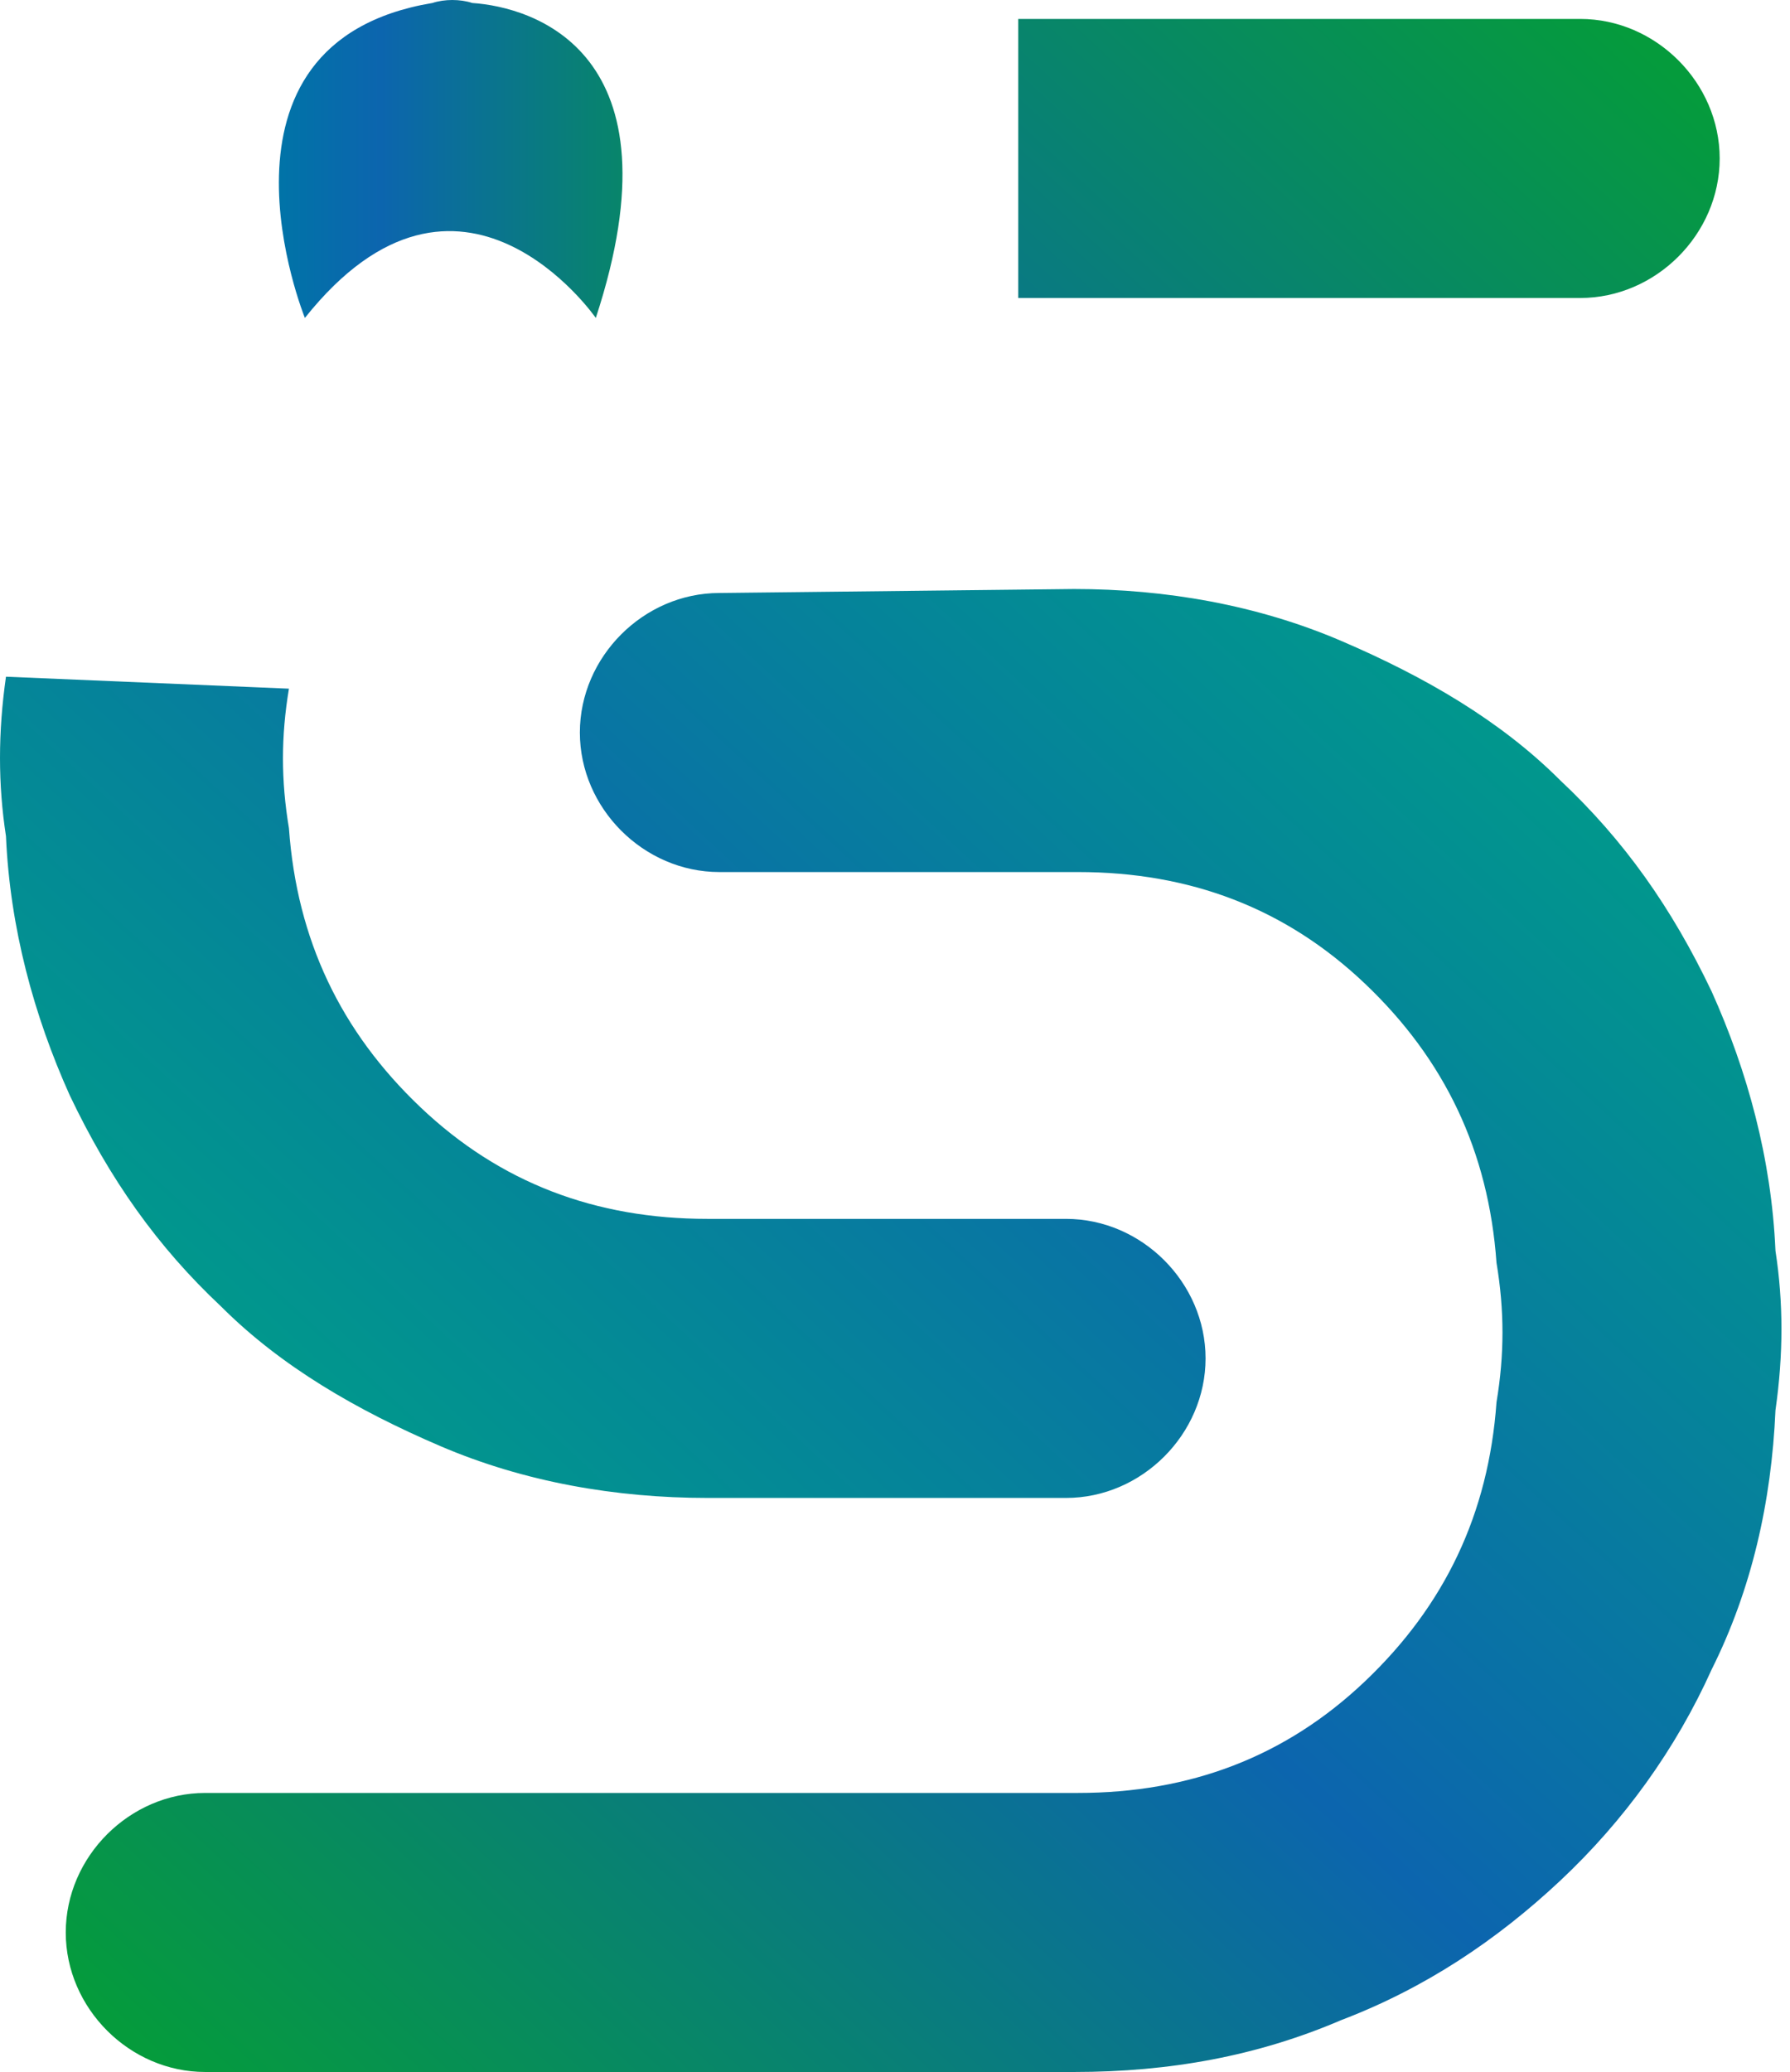
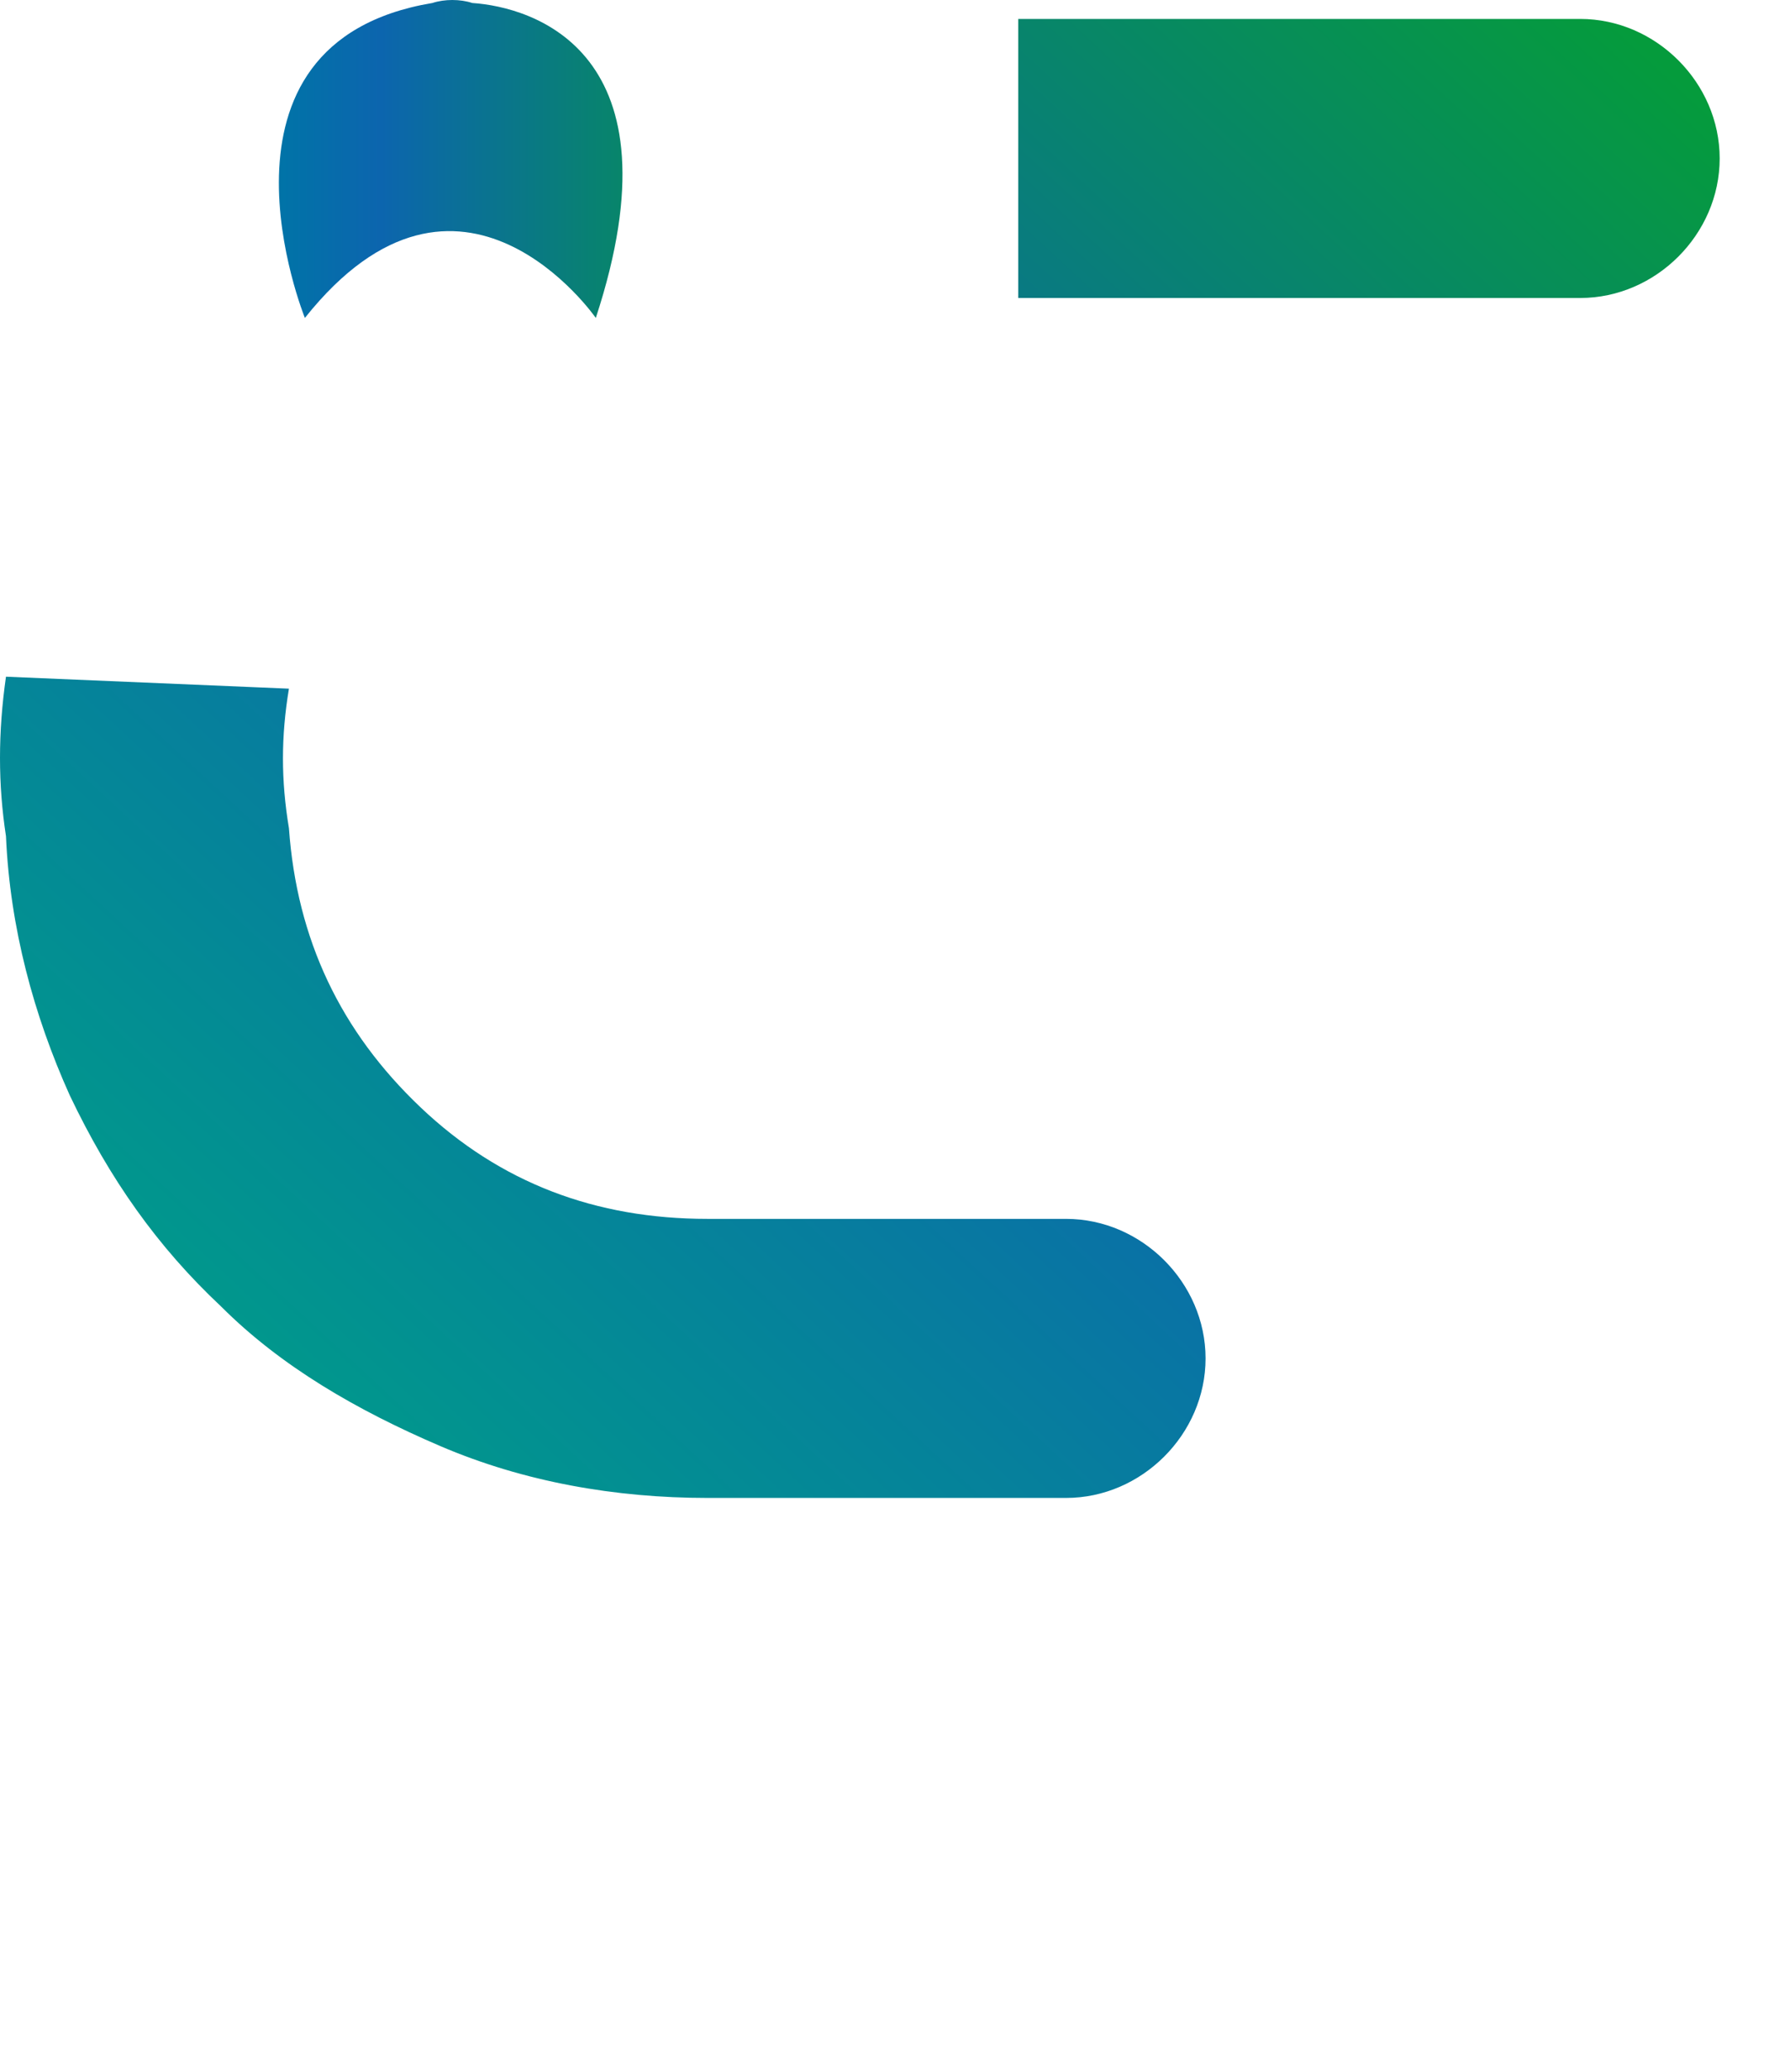
<svg xmlns="http://www.w3.org/2000/svg" width="178" height="206" viewBox="0 0 178 206" fill="none">
-   <path d="M106.805 58.555C115.92 58.555 125.035 60.14 133.358 63.707C141.68 67.273 149.21 71.633 155.155 77.577C161.496 83.522 166.252 90.259 170.215 98.582C173.781 106.508 176.159 115.227 176.555 124.342C177.348 129.494 177.348 134.646 176.555 140.194C176.159 149.309 174.178 158.028 170.215 165.954C166.648 173.88 161.496 181.014 155.155 186.959C148.814 192.903 141.68 197.659 133.358 200.829C125.035 204.396 116.317 205.981 106.805 205.981H20.41C12.88 205.981 6.539 199.641 6.539 192.111C6.539 184.581 12.88 178.24 20.41 178.24H107.201C118.298 178.24 127.81 174.673 135.736 167.143C143.662 159.613 148.021 150.498 148.814 139.402C149.606 134.646 149.606 130.286 148.814 125.531C148.021 114.434 143.662 105.319 135.736 97.789C127.81 90.259 118.298 86.692 107.201 86.692H71.534C64.004 86.692 57.663 80.352 57.663 72.822C57.663 65.292 64.004 58.951 71.534 58.951L106.805 58.555Z" fill="url(#paint0_linear_2_39)" />
  <path d="M28.732 68.462C27.94 73.218 27.94 77.578 28.732 82.333C29.525 93.43 33.884 102.545 41.811 110.075C49.737 117.605 59.248 121.171 70.345 121.171H106.013C113.542 121.171 119.883 127.512 119.883 135.042C119.883 142.572 113.542 148.913 106.013 148.913H70.345C61.23 148.913 52.115 147.328 43.792 143.761C35.47 140.194 27.94 135.835 21.995 129.89C15.654 123.946 10.899 117.208 6.935 108.886C3.369 100.96 0.991 92.241 0.594 83.126C-0.198 77.974 -0.198 72.822 0.594 67.273L28.732 68.462ZM101.257 1.882H157.136C164.666 1.882 171.007 8.223 171.007 15.753C171.007 23.283 164.666 29.624 157.136 29.624H101.257" fill="url(#paint1_linear_2_39)" />
  <path d="M59.248 31.606C59.248 31.606 45.774 12.187 30.318 31.606C30.318 31.606 19.221 4.26 42.999 0.297C44.188 -0.099 45.774 -0.099 46.962 0.297C52.907 0.694 67.967 5.053 59.248 31.606Z" fill="url(#paint2_linear_2_39)" />
  <defs>
    <linearGradient id="paint0_linear_2_39" x1="158.487" y1="70.735" x2="25.615" y2="214.153" gradientUnits="userSpaceOnUse">
      <stop stop-color="#009B8A" />
      <stop offset="0.5" stop-color="#0C65AE" />
      <stop offset="1" stop-color="#059B3C" />
    </linearGradient>
    <linearGradient id="paint1_linear_2_39" x1="24.9" y1="142.542" x2="157.774" y2="-0.877" gradientUnits="userSpaceOnUse">
      <stop stop-color="#009B8A" />
      <stop offset="0.5" stop-color="#0C65AE" />
      <stop offset="1" stop-color="#059B3C" />
    </linearGradient>
    <linearGradient id="paint2_linear_2_39" x1="-2.534" y1="15.6" x2="78.294" y2="15.6" gradientUnits="userSpaceOnUse">
      <stop stop-color="#009B8A" />
      <stop offset="0.37" stop-color="#0074A7" />
      <stop offset="0.5" stop-color="#0C65AE" />
      <stop offset="1" stop-color="#059B3C" />
    </linearGradient>
  </defs>
</svg>